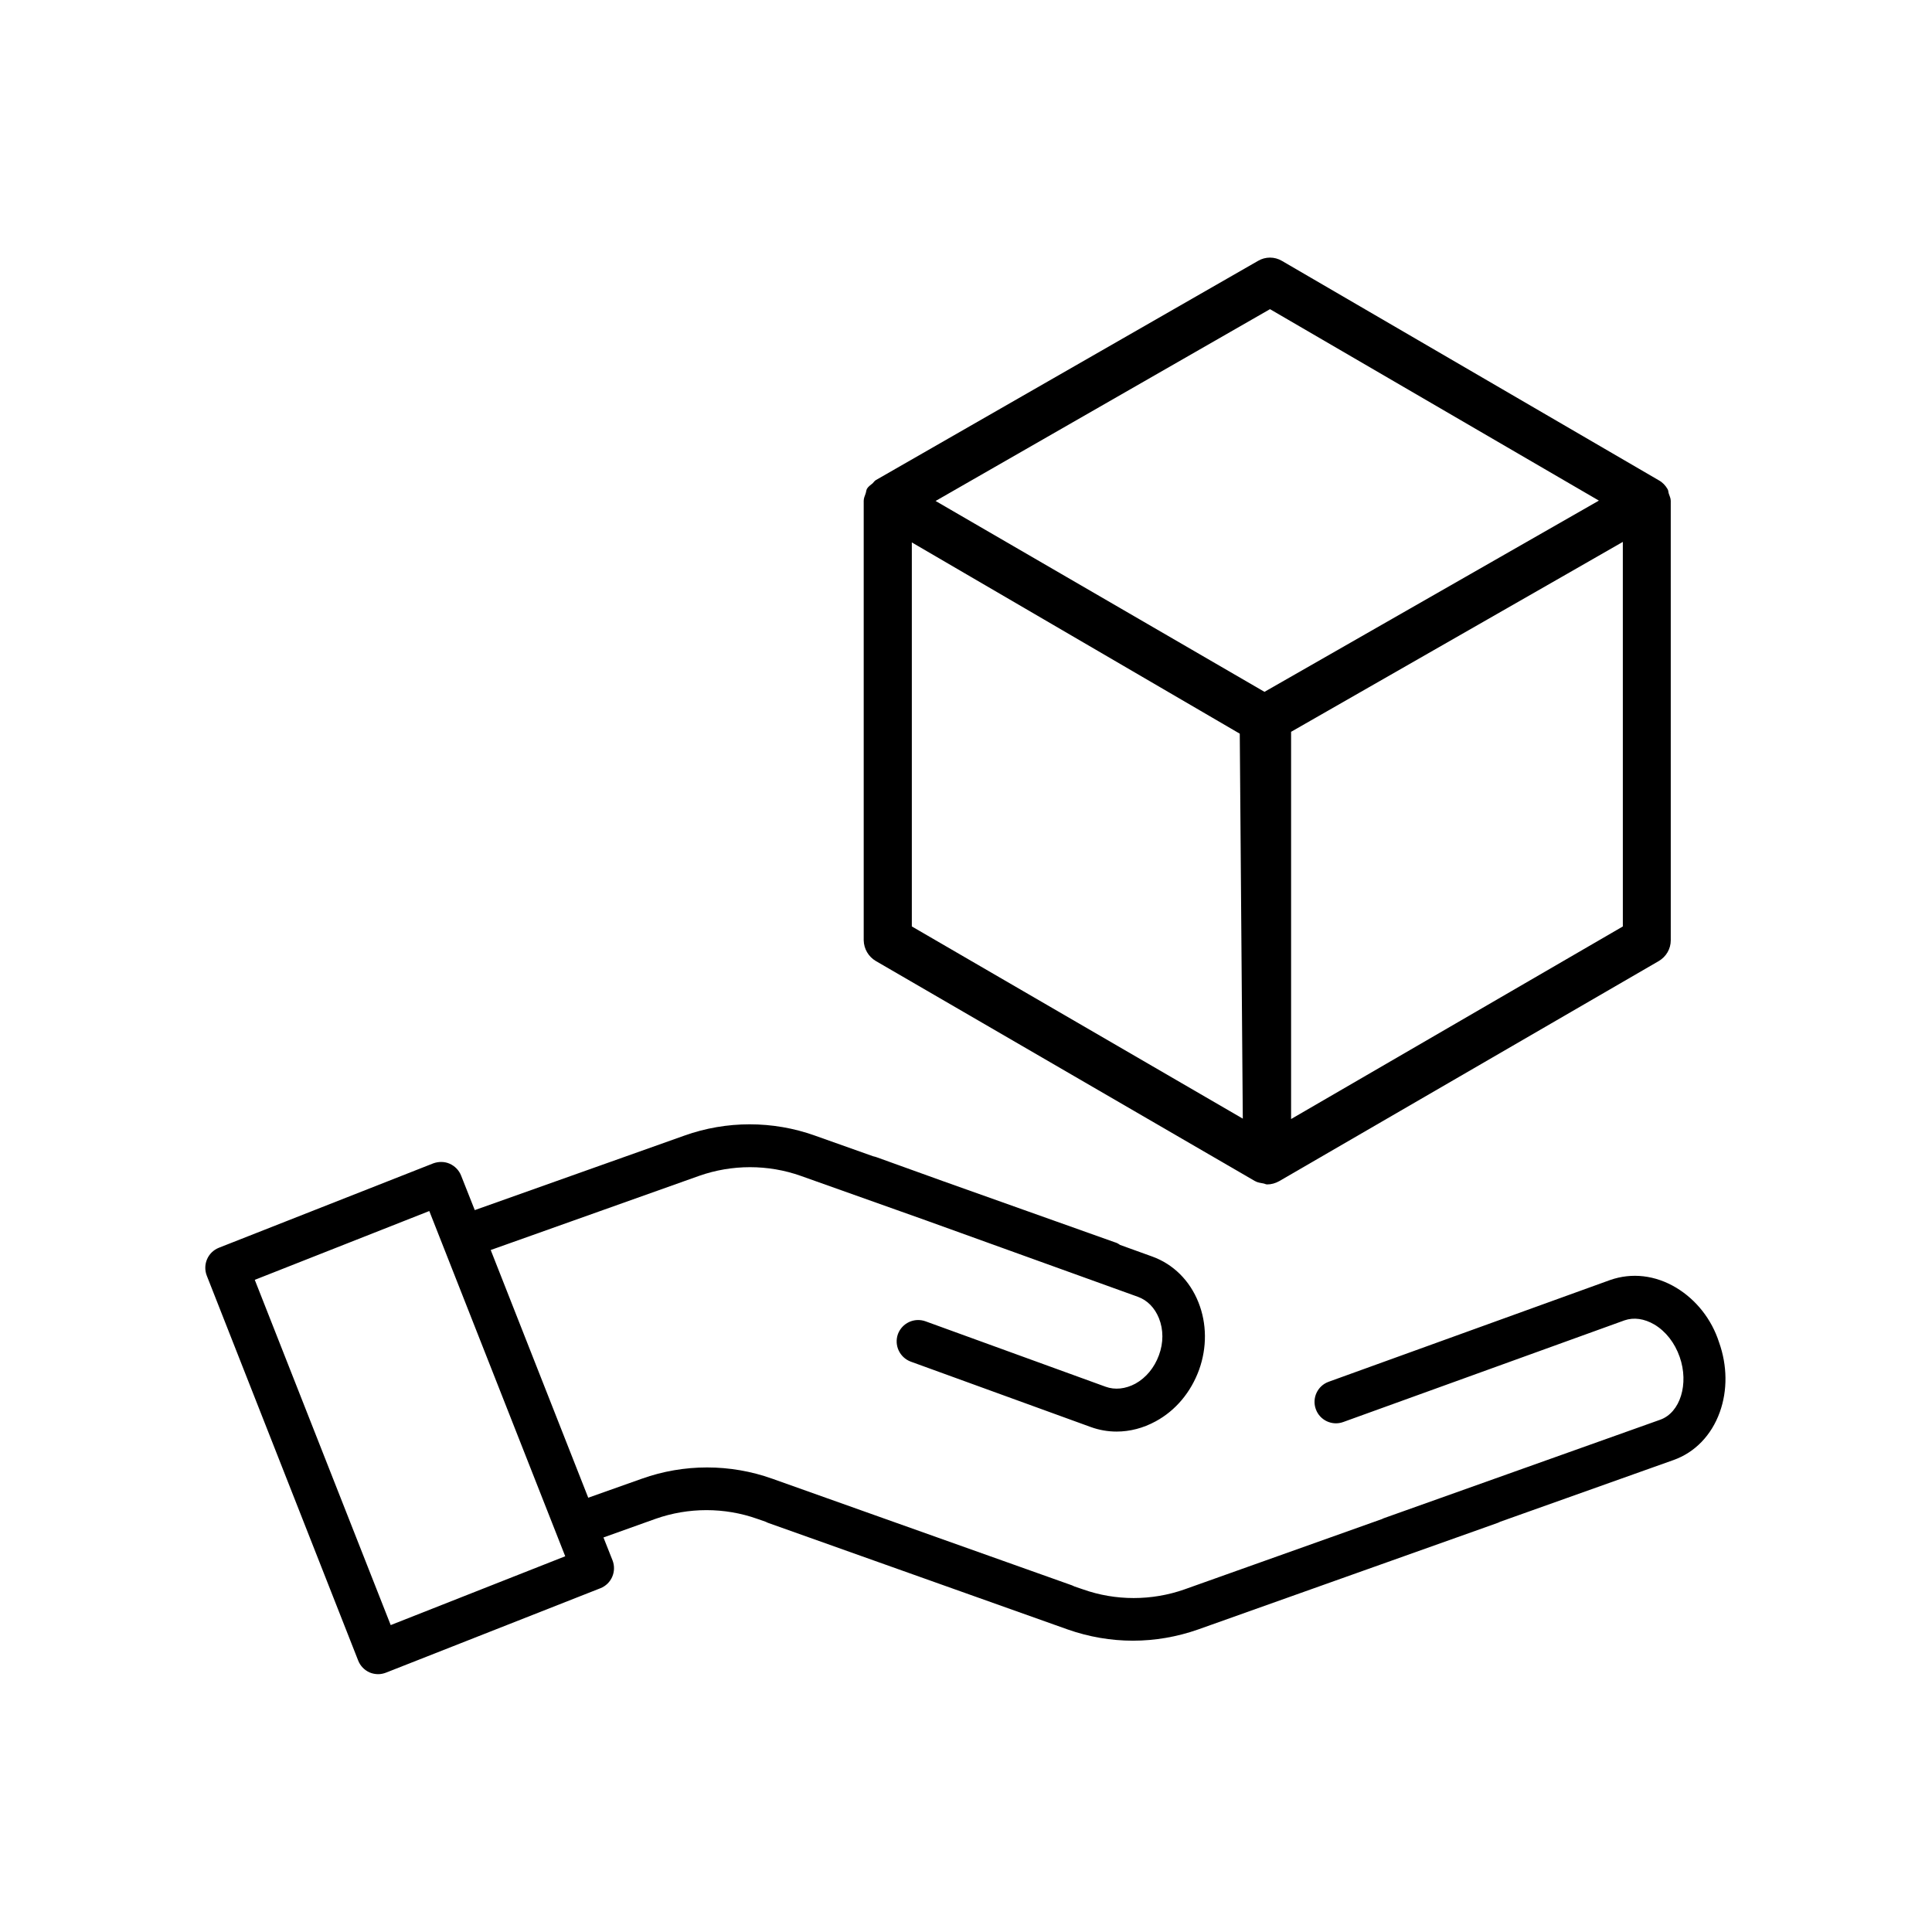
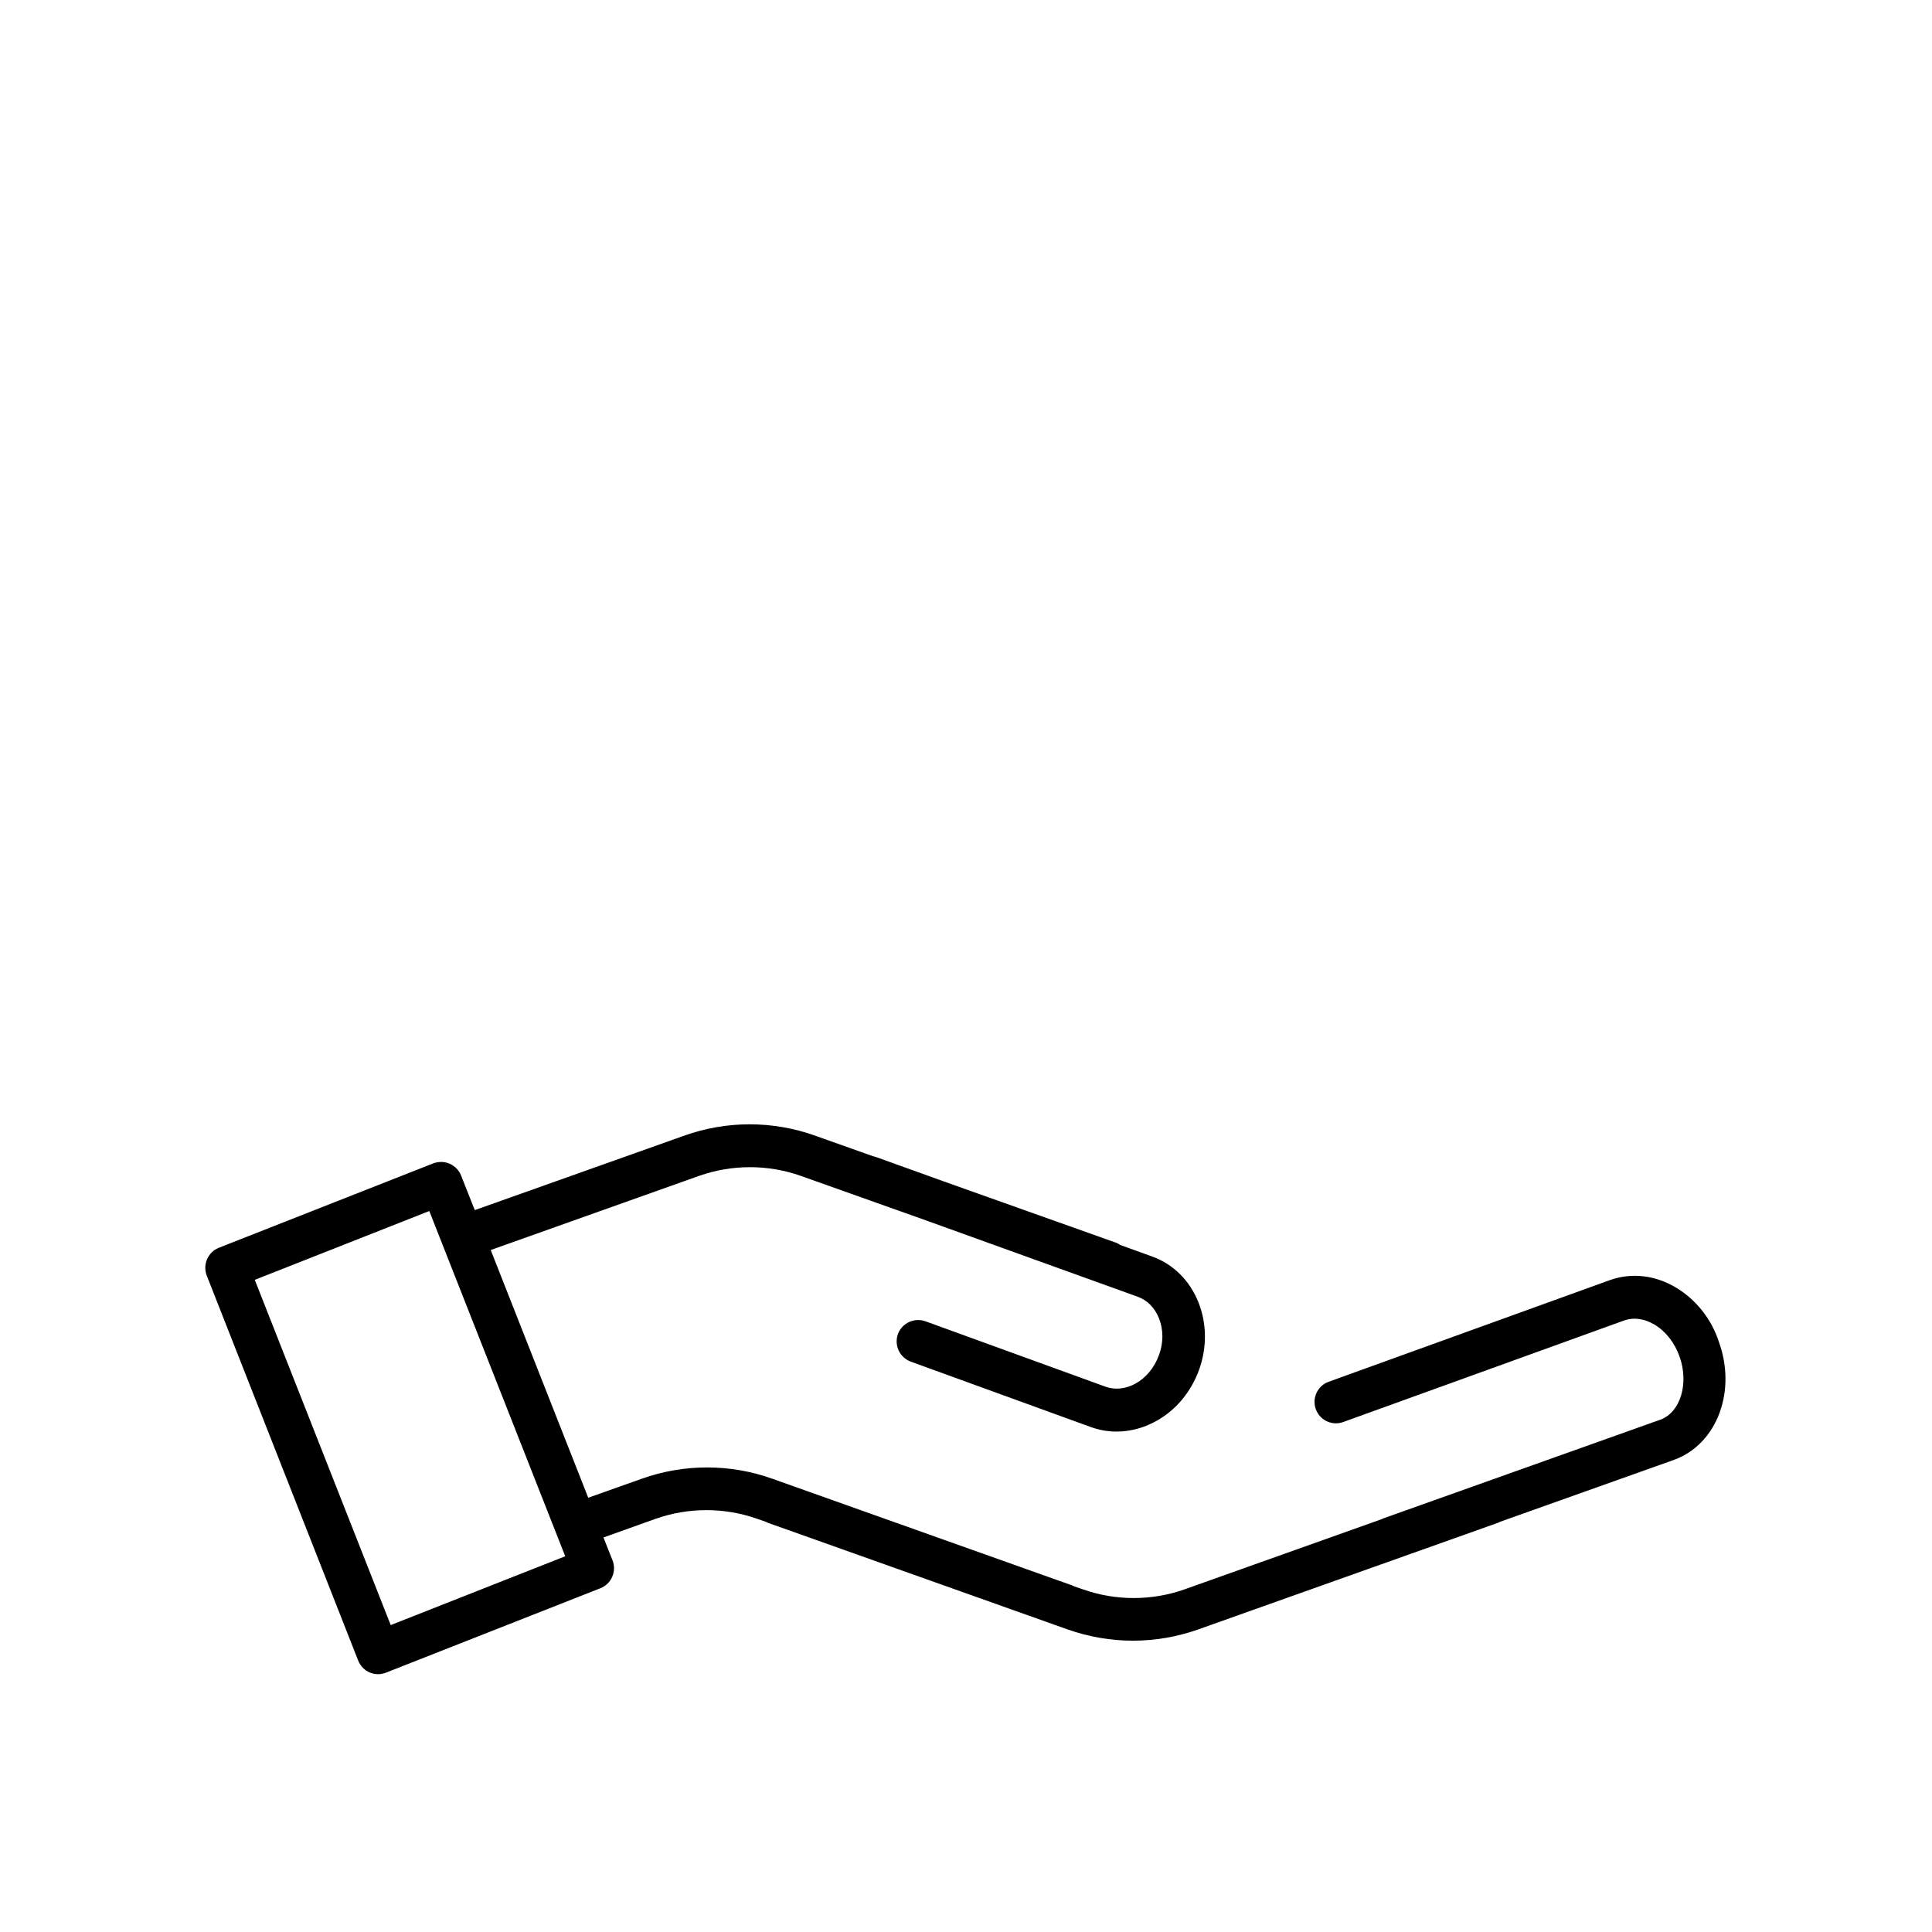
<svg xmlns="http://www.w3.org/2000/svg" fill="#000000" width="800px" height="800px" version="1.1" viewBox="144 144 512 512">
  <g>
    <path d="m588.27 485.29c-5.594-3.375-11.84-4.082-17.582-2.066l-74.562 26.953c-2.973 1.059-4.484 4.332-3.426 7.254 1.059 2.973 4.332 4.484 7.254 3.426l74.562-26.953c2.469-0.855 5.238-0.453 7.91 1.109 3.023 1.812 5.391 4.836 6.699 8.566 2.519 7.152 0.152 14.812-5.188 16.676l-73.105 26.047c-0.203 0.051-0.352 0.152-0.555 0.25l-52.348 18.641c-8.715 3.074-18.289 3.074-26.953 0l-2.215-0.754c-0.203-0.102-0.402-0.203-0.656-0.301l-79.449-28.266c-11.133-3.981-23.426-3.981-34.562 0l-14.207 5.039-25.844-65.645 55.219-19.648c8.715-3.074 18.289-3.074 26.953 0l33.301 11.84 0.555 0.203 55.469 20c2.519 0.906 4.484 2.922 5.594 5.691 1.211 3.023 1.211 6.5 0 9.773-1.211 3.324-3.426 5.996-6.246 7.559-2.621 1.41-5.441 1.715-7.91 0.805l-47.711-17.332c-2.973-1.059-6.195 0.453-7.305 3.375-1.059 2.973 0.453 6.195 3.375 7.305l47.711 17.332c2.215 0.805 4.535 1.211 6.852 1.211 3.527 0 7.055-0.906 10.379-2.719 5.289-2.871 9.32-7.707 11.488-13.652 2.117-5.894 2.066-12.242-0.152-17.836-2.316-5.844-6.699-10.176-12.293-12.191l-8.516-3.074c-0.402-0.301-0.855-0.555-1.41-0.707l-45.594-16.223-17.48-6.297c-0.301-0.102-0.605-0.203-0.906-0.25l-15.469-5.492c-11.133-3.981-23.426-3.981-34.562 0l-55.57 19.75-3.629-9.168c-0.555-1.41-1.664-2.519-3.023-3.125-1.359-0.605-2.922-0.605-4.332-0.102l-56.828 22.371c-2.922 1.16-4.332 4.434-3.223 7.356l40.152 102.07c0.555 1.41 1.664 2.519 3.023 3.125 0.707 0.301 1.512 0.453 2.266 0.453 0.707 0 1.41-0.152 2.066-0.402l56.828-22.371c2.922-1.16 4.332-4.434 3.223-7.356l-2.418-6.098 13.805-4.938c8.715-3.074 18.289-3.074 26.953 0l2.168 0.754c0.203 0.102 0.402 0.203 0.656 0.301l79.449 28.266c5.594 1.965 11.438 2.973 17.281 2.973s11.688-1.008 17.281-2.973l79.449-28.266c0.203-0.102 0.453-0.203 0.656-0.301l45.848-16.324c5.691-2.016 10.078-6.551 12.293-12.695 2.066-5.742 2.016-12.344-0.203-18.539-1.965-6.098-6.047-11.234-11.285-14.41zm-340.73 89.375-36.023-91.492 46.25-18.238 36.023 91.492z" />
-     <path d="m376.12 398.69 100.51 58.34h0.051c0.656 0.402 1.461 0.453 2.168 0.605 0.301 0.051 0.605 0.25 0.957 0.25 1.109 0 2.168-0.301 3.176-0.855l100.61-58.34c1.965-1.16 3.176-3.223 3.176-5.492l-0.004-116.48c0-0.656-0.301-1.258-0.504-1.863-0.152-0.402-0.102-0.906-0.352-1.258-0.555-0.957-1.309-1.762-2.316-2.316l-99.859-58.141c-1.965-1.16-4.383-1.16-6.348 0l-101.27 58.09c-0.352 0.203-0.555 0.555-0.855 0.855-0.555 0.453-1.16 0.855-1.512 1.461-0.203 0.402-0.203 0.855-0.352 1.258-0.203 0.605-0.504 1.211-0.504 1.914v116.48c0.051 2.269 1.258 4.336 3.223 5.492zm197.95-9.168-87.918 51.035v-102.62l71.742-41.059 16.172-9.27zm-93.508-163.59 87.16 50.734-88.621 50.68-87.16-50.582zm-94.918 61.816 86.906 50.684 0.805 102.02-87.711-50.934z" />
  </g>
</svg>